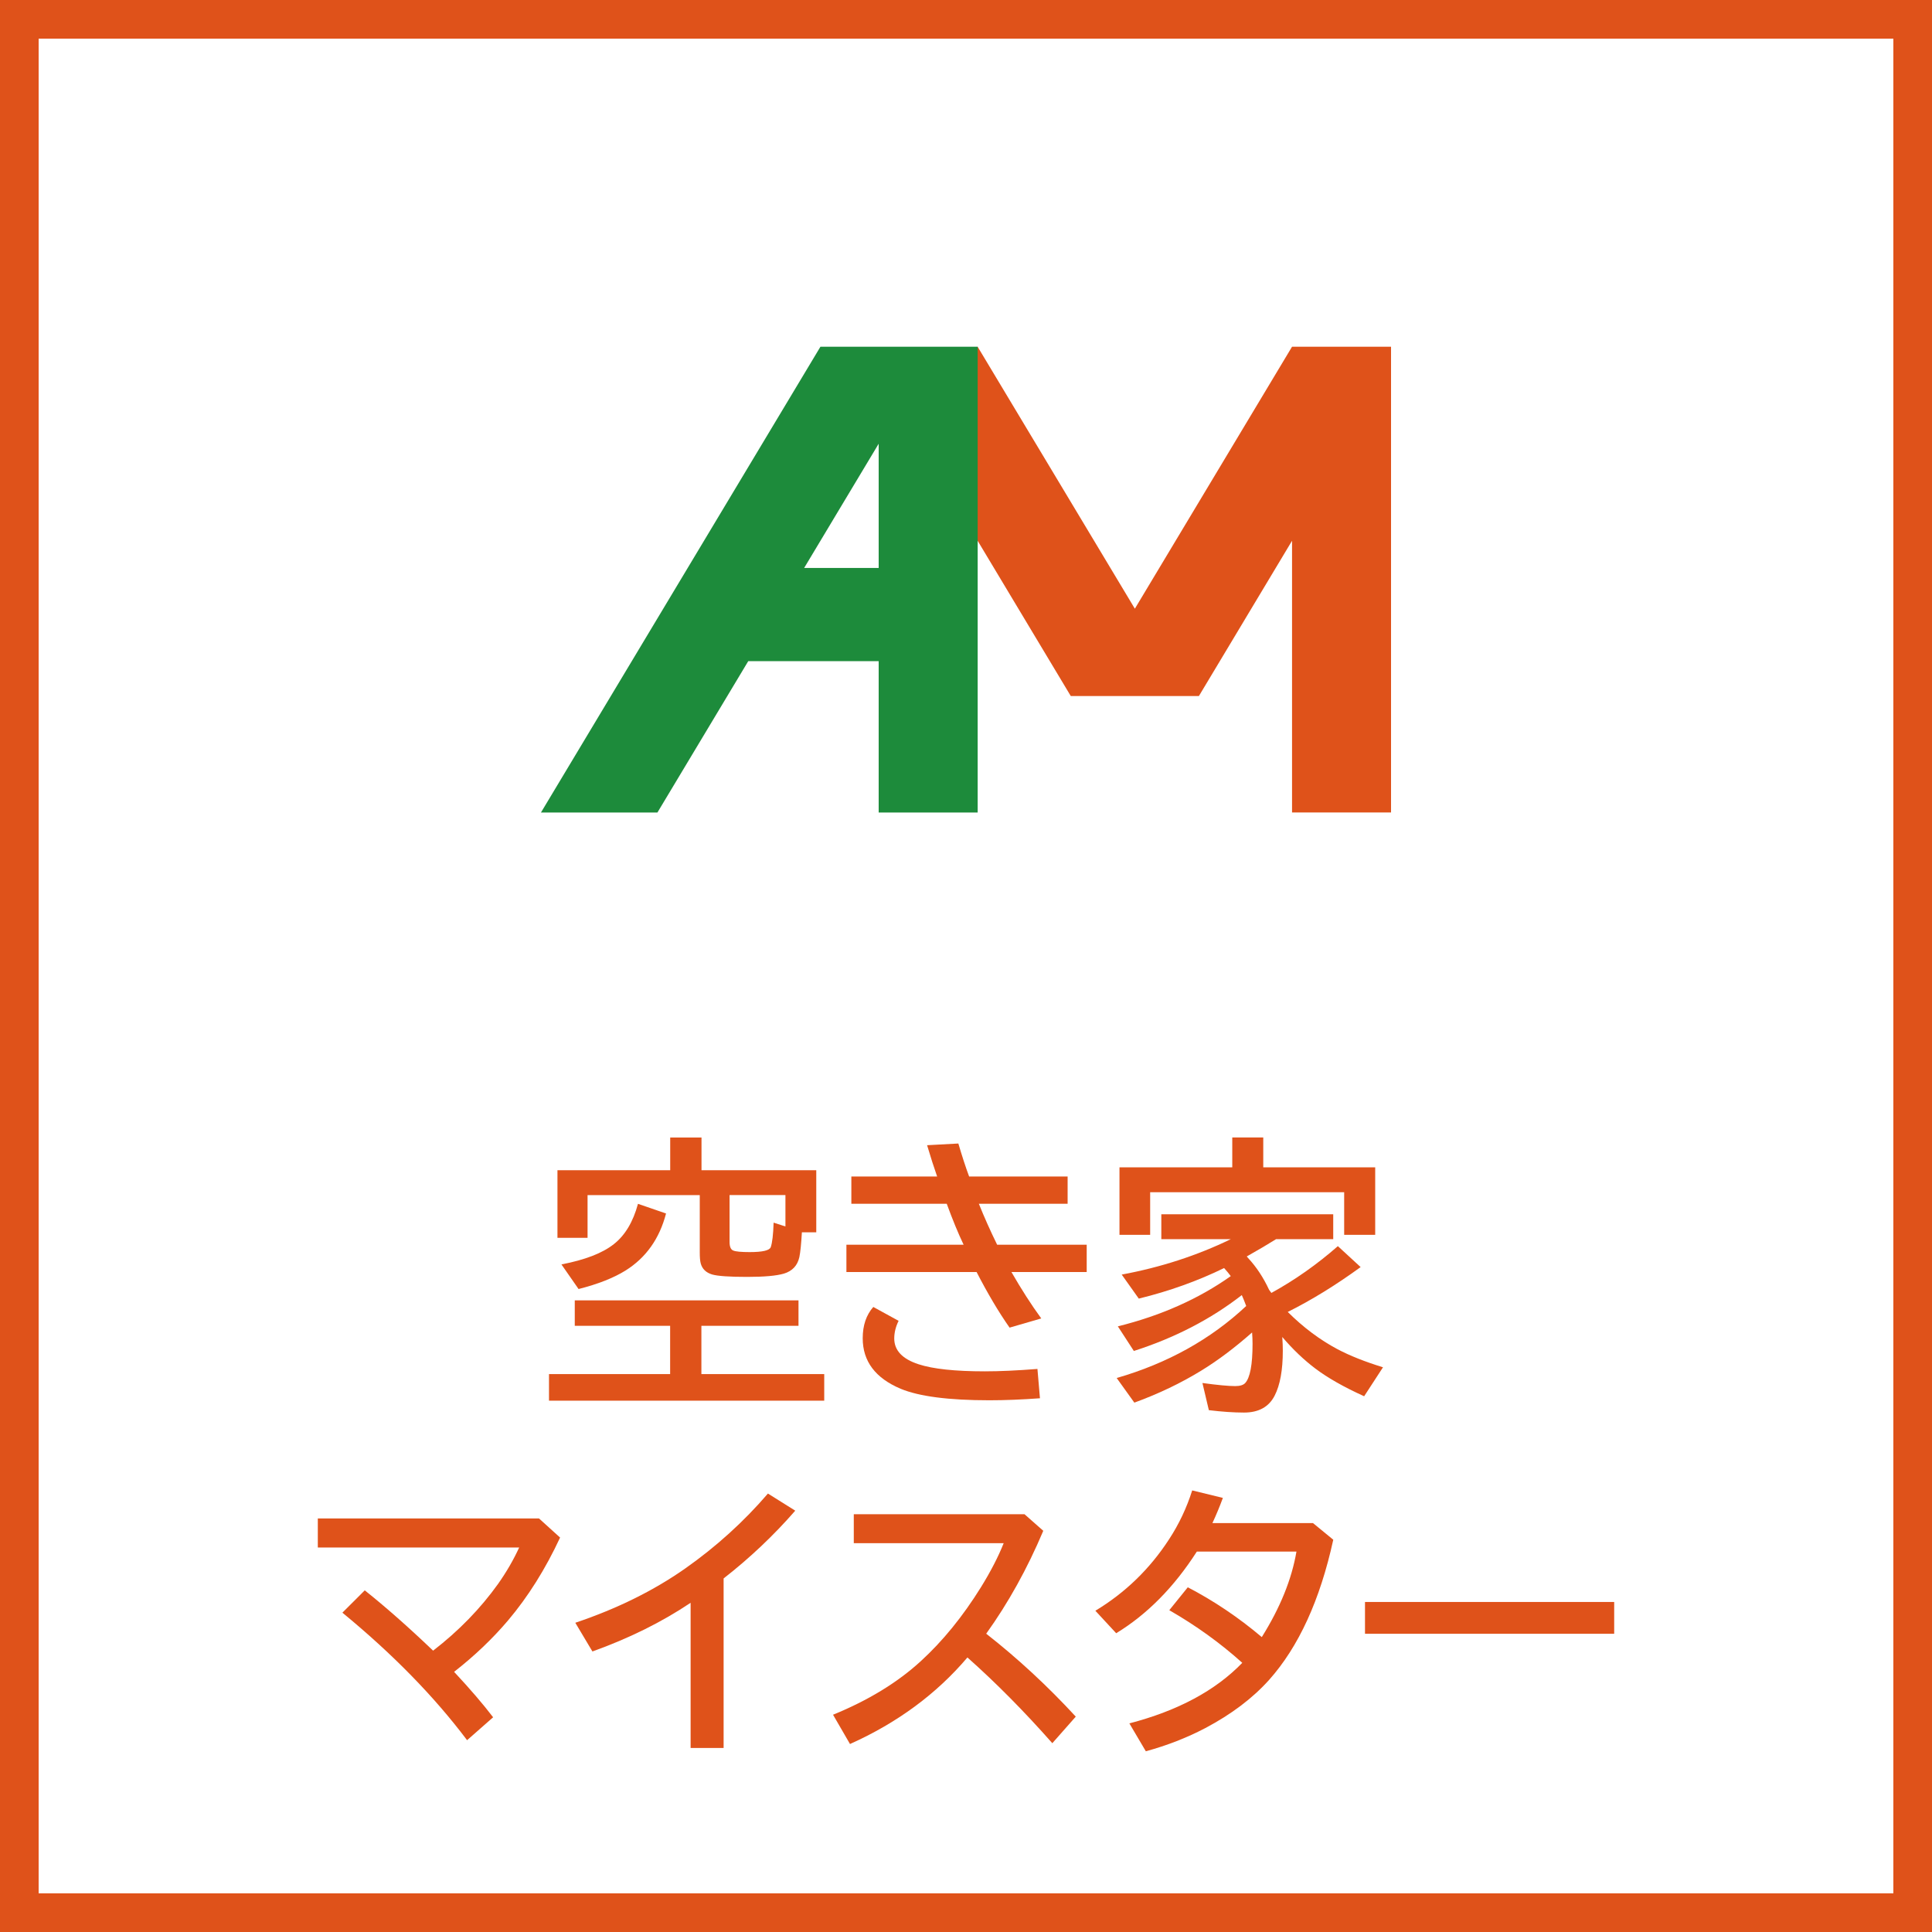
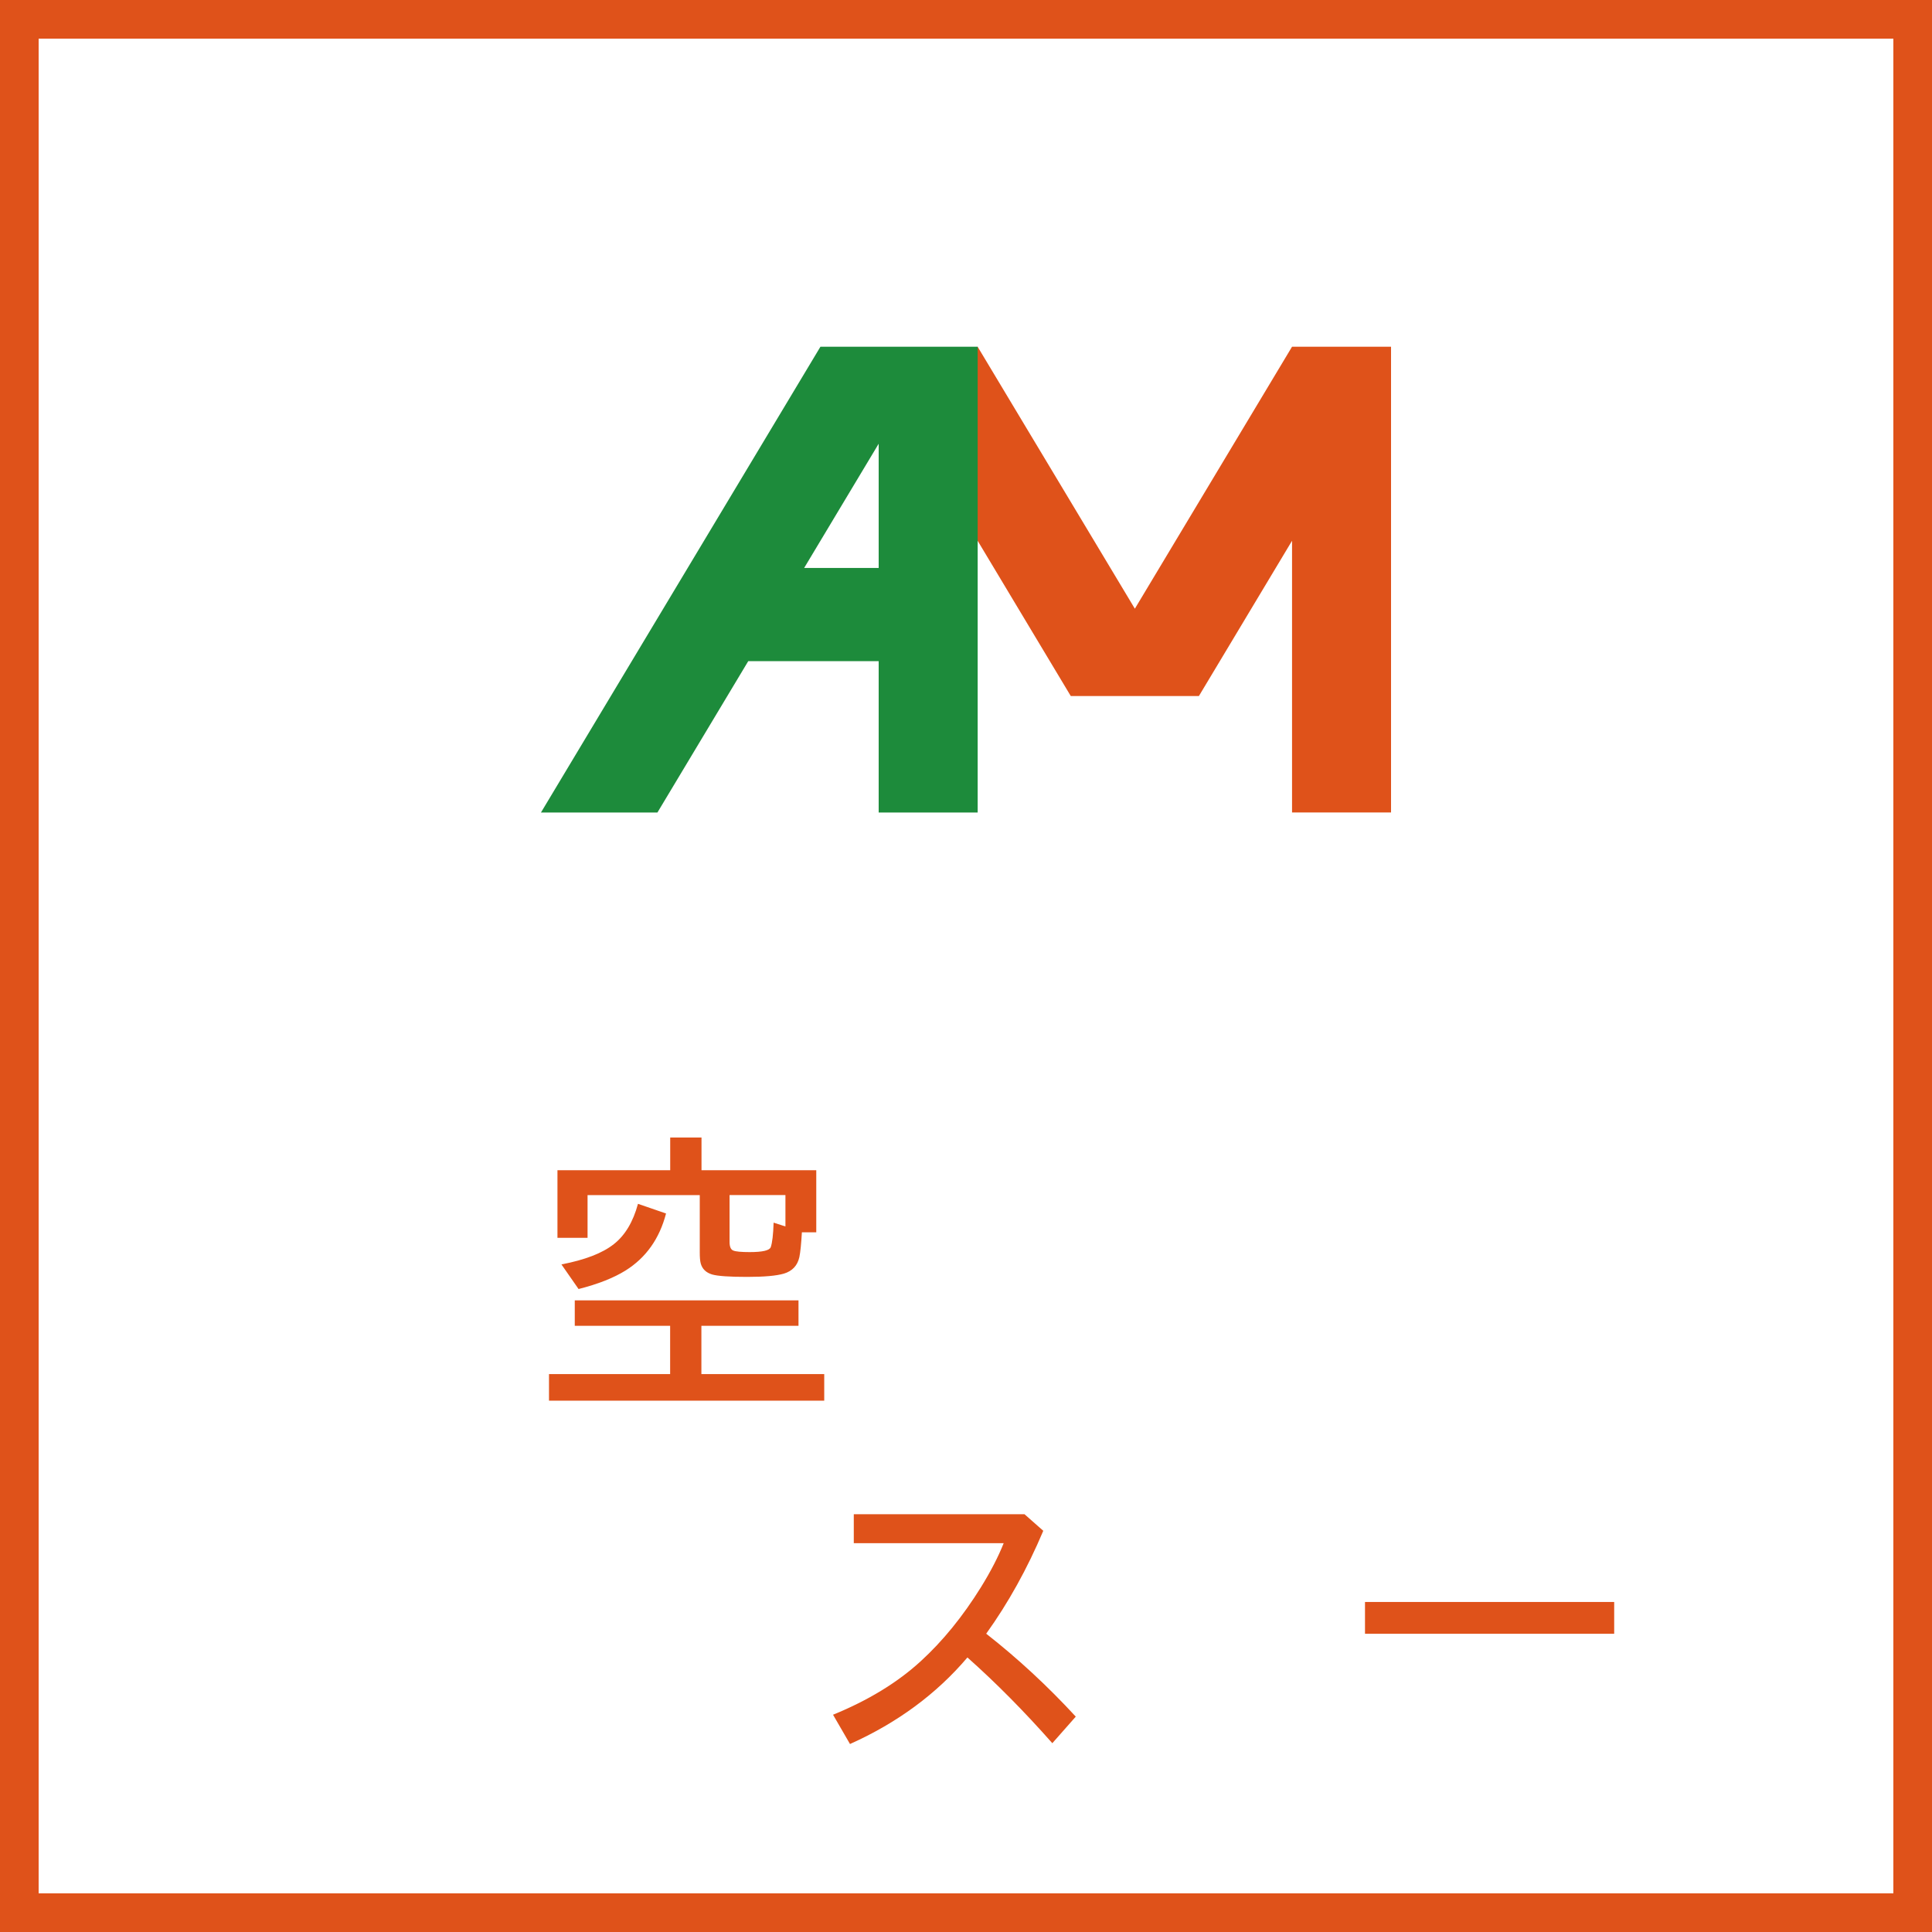
<svg xmlns="http://www.w3.org/2000/svg" id="ol" width="50" height="50" viewBox="0 0 50 50">
  <defs>
    <style>.cls-1{fill:#1d8b3b;}.cls-2{fill:#fff;}.cls-3{fill:#df521a;}</style>
  </defs>
  <rect class="cls-2" width="50" height="50" />
  <path class="cls-3" d="M49,1v48H1V1h48M50,0H0v50h50V0h0Z" />
  <path class="cls-3" d="M18.152,34.312v1.249h3.179v.688h-7.123v-.688h3.135v-1.249h-2.468v-.659h5.79v.659h-2.513ZM20.753,31.891c-.018.303-.039.518-.066.645-.049.218-.182.359-.399.425-.195.057-.513.085-.952.085-.459,0-.76-.021-.904-.062-.158-.047-.258-.142-.297-.286-.018-.068-.025-.162-.025-.282v-1.486h-2.904v1.105h-.779v-1.75h2.918v-.846h.81v.846h2.97v1.607h-.369ZM14.53,32.723c.61-.117,1.062-.292,1.355-.524.29-.227.499-.575.626-1.044l.726.25c-.169.651-.518,1.144-1.048,1.476-.306.19-.71.351-1.216.479l-.443-.637ZM20.327,31.74v-.812h-1.446v1.212c0,.125.032.199.096.224.065.027.207.04.425.04.332,0,.514-.042.545-.128.039-.112.064-.323.074-.634l.307.099Z" />
-   <path class="cls-3" d="M22.034,30.448h2.219c-.08-.228-.167-.497-.26-.81l.809-.044c.096.325.188.609.279.854h2.549v.706h-2.297c.14.348.297.7.473,1.059h2.318v.707h-1.948c.257.447.514.848.772,1.201l-.82.238c-.283-.403-.567-.883-.854-1.439h-3.369v-.707h3.033c-.143-.3-.287-.652-.436-1.059h-2.469v-.706ZM26.915,36.187c-.469.034-.904.052-1.307.052-1.058,0-1.822-.1-2.297-.297-.656-.276-.984-.712-.984-1.308,0-.334.092-.604.274-.81l.655.359c-.076.153-.113.307-.113.457,0,.309.21.53.63.667.374.122.944.183,1.714.183.386,0,.84-.021,1.362-.062l.065.758Z" />
-   <path class="cls-3" d="M32.901,33.462c.609-.334,1.182-.738,1.723-1.212l.589.542c-.645.469-1.273.855-1.886,1.161.402.4.831.721,1.285.963.324.171.718.327,1.18.469l-.488.75c-.527-.239-.947-.478-1.263-.717-.293-.221-.579-.492-.856-.817.01.132.014.251.014.355,0,.501-.07.889-.212,1.165-.149.29-.413.436-.791.436-.269,0-.573-.021-.911-.062l-.166-.703c.396.054.678.08.846.08.123,0,.208-.025.258-.076.129-.137.193-.477.193-1.019,0-.093-.004-.19-.012-.293-.451.398-.889.727-1.311.985-.529.325-1.108.602-1.736.831l-.457-.637c1.316-.381,2.433-1.002,3.352-1.864-.04-.107-.078-.201-.114-.282-.801.623-1.731,1.105-2.794,1.446l-.414-.637c1.118-.278,2.092-.712,2.922-1.3-.041-.057-.098-.126-.172-.209-.679.332-1.414.596-2.208.791l-.442-.622c1.005-.186,1.946-.491,2.822-.916h-1.797v-.645h4.449v.645h-1.48c-.202.127-.455.276-.758.447l.037.043c.215.232.395.506.541.82.02.027.039.055.059.081ZM32.693,30.21h2.897v1.747h-.803v-1.103h-5.021v1.103h-.794v-1.747h2.919v-.772h.802v.772Z" />
-   <path class="cls-3" d="M8.225,39.298h5.725l.545.494c-.379.815-.828,1.531-1.348,2.146-.402.474-.867.917-1.395,1.329.414.444.751.836,1.01,1.176l-.674.593c-.854-1.135-1.93-2.234-3.227-3.3l.579-.578c.542.432,1.132.952,1.769,1.561.662-.511,1.223-1.087,1.682-1.729.219-.311.4-.624.545-.941h-5.211v-.751Z" />
-   <path class="cls-3" d="M17.873,45.238v-3.758c-.742.498-1.589.918-2.541,1.26l-.443-.743c1.082-.364,2.03-.833,2.846-1.406.801-.564,1.514-1.21,2.139-1.938l.707.443c-.555.637-1.172,1.222-1.854,1.754v4.388h-.854Z" />
  <path class="cls-3" d="M22.096,39.188h4.418l.486.429c-.412.977-.904,1.864-1.477,2.663.811.635,1.584,1.35,2.318,2.146l-.607.688c-.721-.817-1.453-1.558-2.197-2.219-.801.944-1.814,1.691-3.039,2.24l-.439-.758c.91-.371,1.668-.833,2.273-1.388.566-.518,1.086-1.156,1.557-1.915.252-.408.447-.786.586-1.136h-3.879v-.751Z" />
-   <path class="cls-3" d="M33.982,39.419l.523.429c-.342,1.562-.896,2.771-1.662,3.629-.426.474-.975.889-1.648,1.245-.479.251-.992.451-1.541.601l-.426-.722c1.255-.327,2.229-.85,2.922-1.567-.57-.513-1.201-.967-1.889-1.362l.479-.593c.671.349,1.31.778,1.915,1.289.477-.762.775-1.499.897-2.213h-2.578c-.591.921-1.286,1.625-2.087,2.113l-.539-.582c.773-.466,1.41-1.083,1.908-1.85.256-.391.455-.812.598-1.264l.794.194c-.081.22-.171.438-.271.652h2.604Z" />
  <path class="cls-3" d="M35.326,41.459h6.449v.823h-6.449v-.823Z" />
  <polygon class="cls-3" points="33.438 8.973 29.37 15.753 25.301 8.973 23.192 10.479 27.712 18.014 31.027 18.014 33.438 13.995 33.438 21.027 36 21.027 36 8.973 33.438 8.973" />
  <path class="cls-1" d="M21.233,8.973l-7.233,12.055h3.014l2.351-3.918h3.375v3.918h2.562v-12.055h-4.068ZM20.811,14.699l1.929-3.215v3.215h-1.929Z" />
</svg>